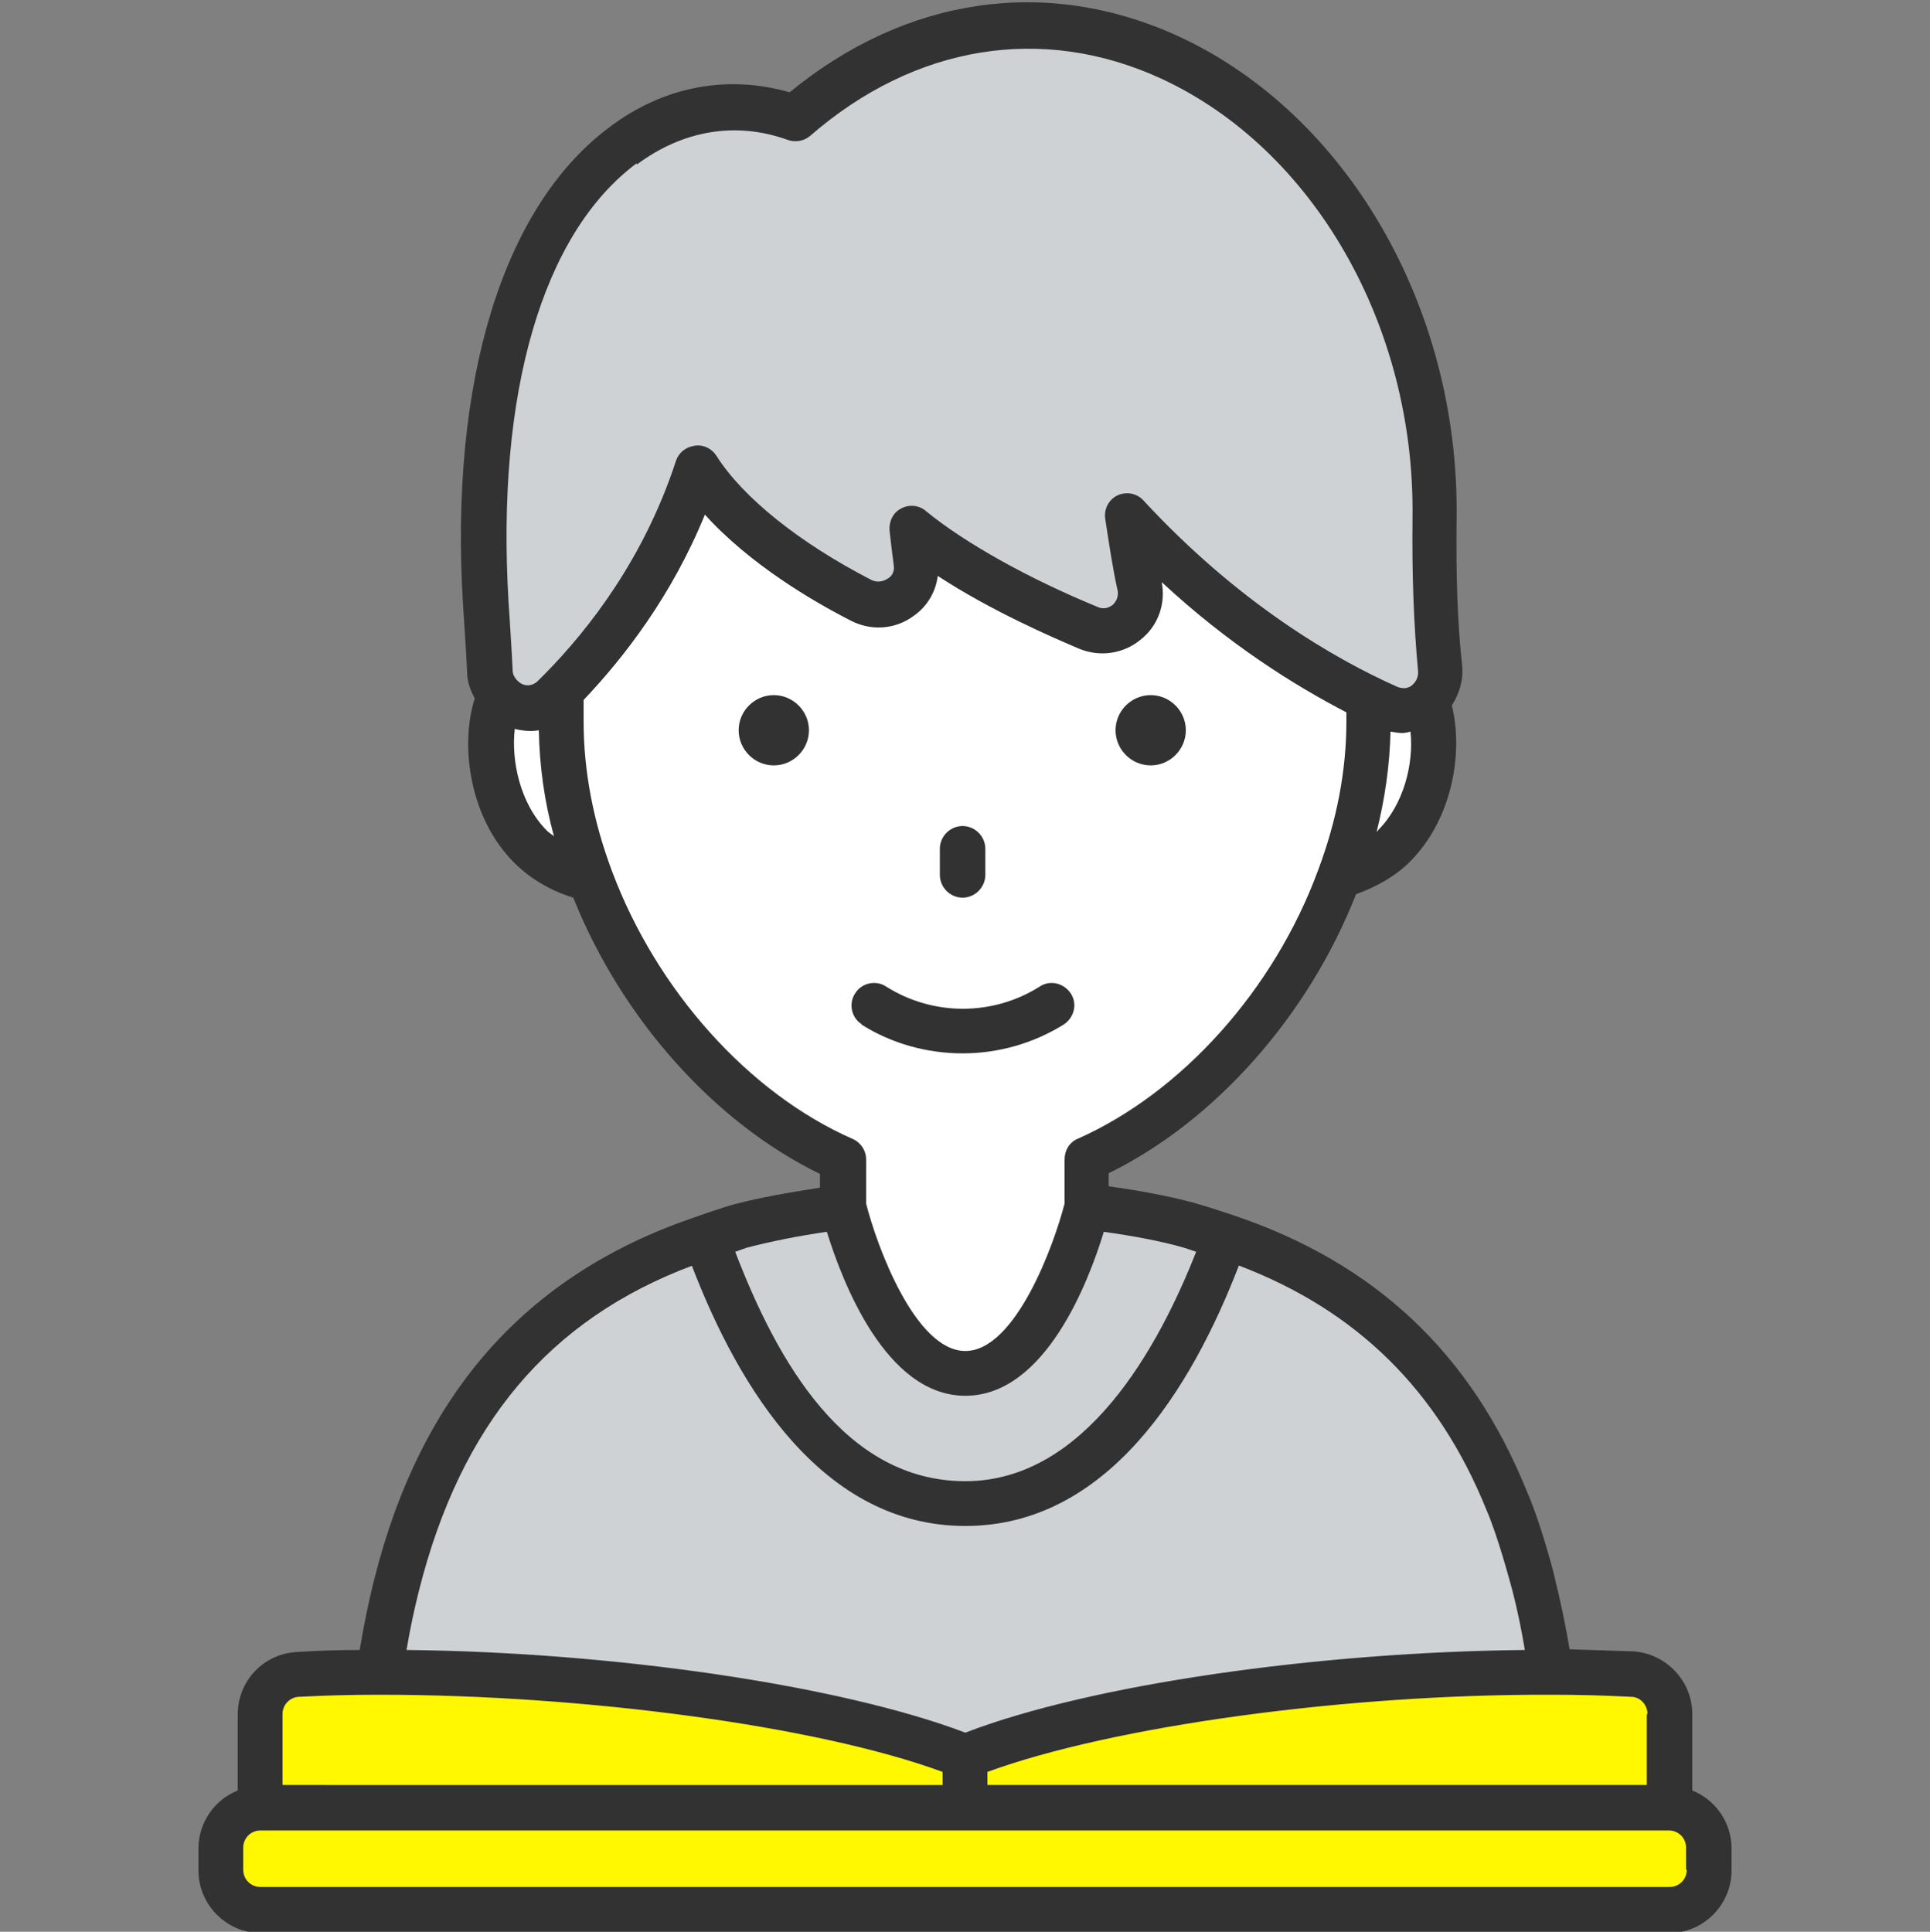
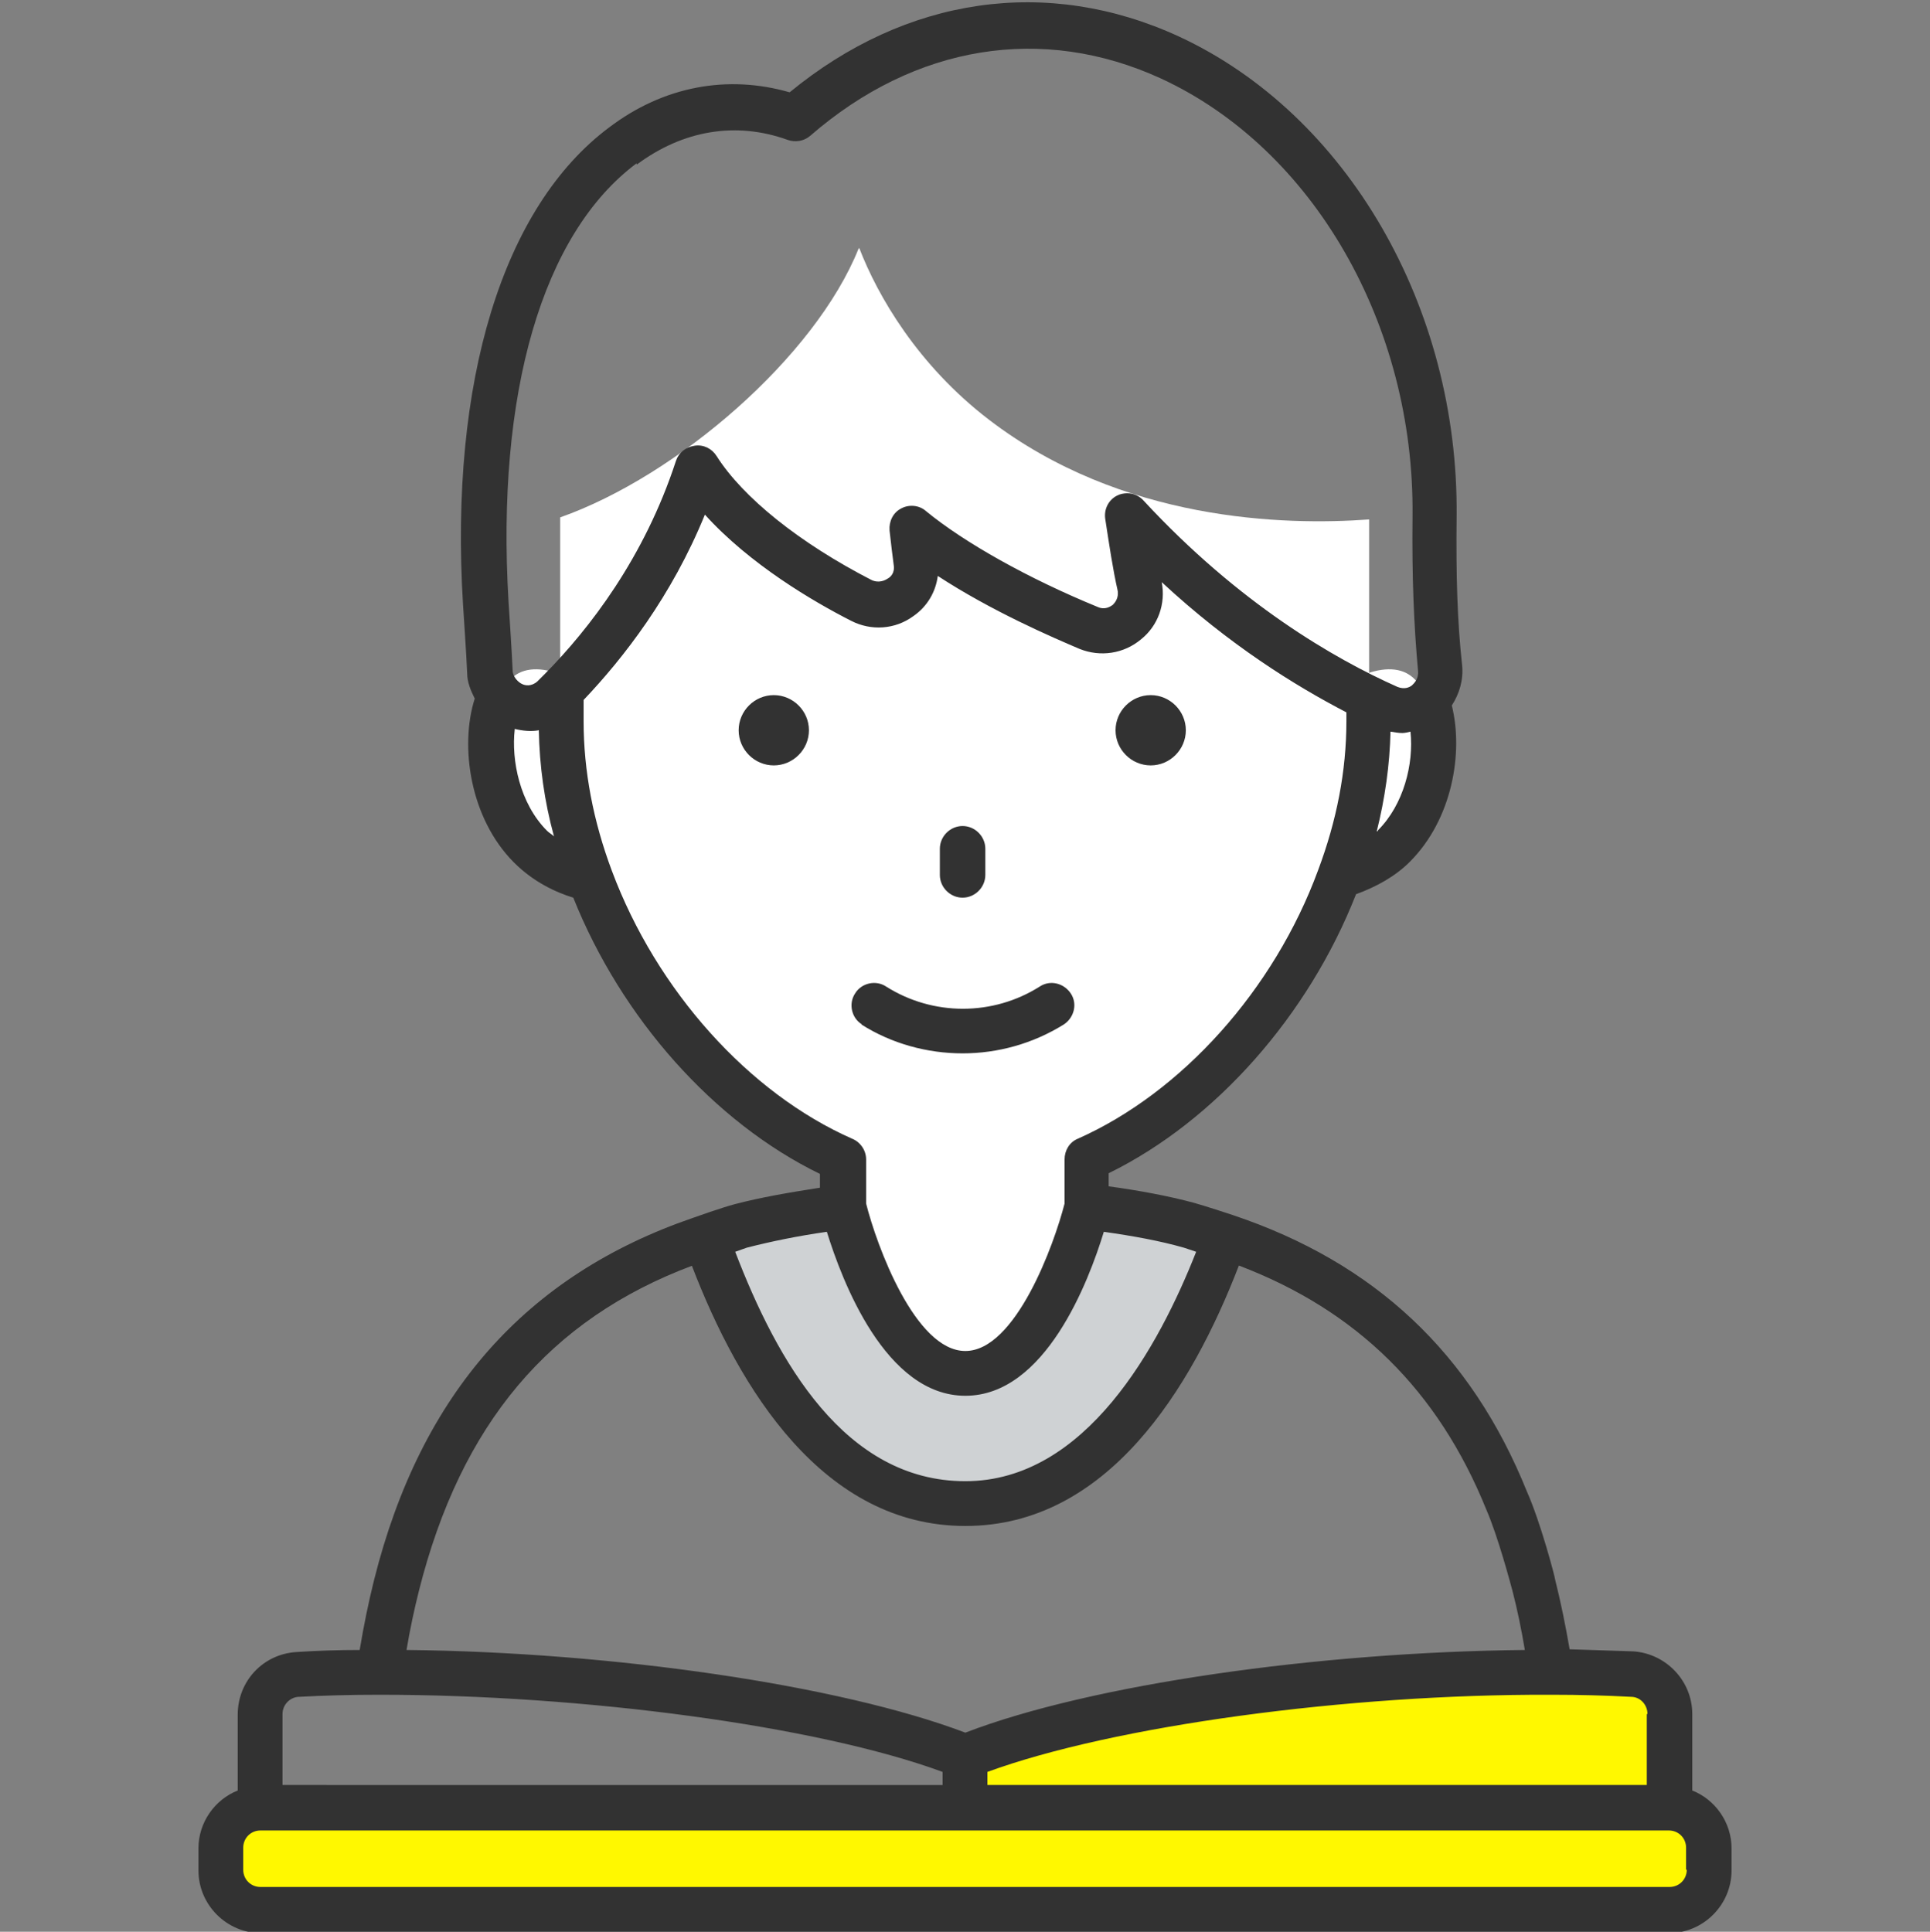
<svg xmlns="http://www.w3.org/2000/svg" id="_レイヤー_5" data-name="レイヤー 5" viewBox="0 0 28.01 28.04">
  <rect x="0" y="0" width="28.01" height="28.04" fill="#808080" stroke="none" />
  <defs>
    <style>
      .cls-1 {
        fill: #fff;
      }

      .cls-2 {
        fill: #323232;
      }

      .cls-3 {
        fill: #fff800;
      }

      .cls-4 {
        fill: #cfd2d4;
      }
    </style>
  </defs>
  <g id="icon_yellow__man2">
-     <path class="cls-4" d="M22.74,27.52H5.27c-.07-3.25,.67-5.29,.87-5.73,.75-1.88,2.13-3.34,4.61-3.99,.43-.12,2-.38,3.25-.38h0c1.25,0,2.82,.26,3.25,.38,2.48,.65,3.85,2.12,4.61,3.99,.2,.44,.94,2.48,.87,5.73h0Z" />
    <path class="cls-4" d="M17.78,17.95c-.56,1.58-1.72,3.88-3.78,3.88s-3.22-2.3-3.77-3.88c.17-.05,.34-.11,.52-.15,.43-.12,2-.38,3.25-.38h0c1.25,0,2.82,.26,3.25,.38,.18,.05,.35,.1,.52,.16h0Z" />
    <path class="cls-1" d="M9.3,10.65c-.63-.68-1.36-1.09-1.77-.88-.56,.29-.59,1.75,.17,2.51,.52,.52,1.23,.54,1.44,.53,.05-.72,.11-1.44,.16-2.17Z" />
    <path class="cls-1" d="M18.64,10.65c.63-.68,1.36-1.09,1.77-.88,.56,.29,.59,1.75-.17,2.51-.52,.52-1.23,.54-1.44,.53-.05-.72-.11-1.44-.16-2.17h0Z" />
    <path class="cls-1" d="M12.47,3.6c.27,.7,.85,1.7,1.88,2.49,1.93,1.48,4.29,1.54,5.52,1.45v2.93c0,2.69-1.87,5.37-4.1,6.36v.68s-.6,2.42-1.77,2.42-1.77-2.42-1.77-2.42v-.68c-2.23-.99-4.1-3.67-4.1-6.36v-2.96c1.7-.6,3.7-2.33,4.33-3.9h0Z" />
-     <path class="cls-4" d="M10.12,6.8c.51,.81,1.54,1.49,2.37,1.92,.39,.2,.86-.12,.79-.56-.02-.15-.04-.31-.06-.49,.7,.57,1.75,1.11,2.57,1.44,.4,.16,.83-.19,.74-.61-.06-.31-.12-.63-.18-1.02,1.44,1.57,2.87,2.37,3.78,2.78,.38,.17,.8-.14,.76-.56-.07-.63-.09-1.3-.08-2.21,.06-5.46-5.26-9.28-9.28-5.77-2.18-.79-4.83,1.35-4.48,7.05,.02,.29,.04,.64,.06,.99,.02,.47,.59,.7,.92,.37,.7-.69,1.59-1.8,2.09-3.33h0Z" />
-     <path class="cls-3" d="M14,26.96H3.77v-2.08c0-.31,.24-.57,.54-.58,3.35-.16,7.65,.37,9.69,1.19v1.47Z" />
    <path class="cls-3" d="M14,26.96h10.23v-2.08c0-.31-.24-.57-.54-.58-3.35-.16-7.65,.37-9.69,1.19v1.47Z" />
    <path class="cls-3" d="M24.22,26.24H3.78c-.32,0-.58,.26-.58,.58v.32c0,.32,.26,.58,.58,.58H24.22c.32,0,.58-.26,.58-.58v-.32c0-.32-.26-.58-.58-.58Z" />
    <path class="cls-2" d="M11.74,10.6c0,.28-.23,.51-.51,.51s-.51-.23-.51-.51,.23-.51,.51-.51,.51,.23,.51,.51Zm4.96-.51c-.28,0-.51,.23-.51,.51s.23,.51,.51,.51,.51-.23,.51-.51-.23-.51-.51-.51Zm-2.73,2.94c.18,0,.33-.15,.33-.33v-.38c0-.18-.15-.33-.33-.33s-.33,.15-.33,.33v.38c0,.18,.15,.33,.33,.33Zm-1.47,1.84c.44,.28,.96,.42,1.47,.42s1.02-.14,1.47-.42c.15-.1,.2-.3,.1-.45s-.3-.2-.45-.1c-.68,.43-1.55,.43-2.23,0-.15-.1-.36-.05-.45,.1-.1,.15-.05,.36,.1,.45h0Zm12.06,11.11v-1.1c0-.48-.38-.88-.86-.91-.3-.01-.61-.02-.92-.03-.06-.35-.13-.69-.21-1.01,0-.03-.21-.83-.41-1.28-.81-2.01-2.21-3.32-4.26-4.01,0,0-.39-.13-.57-.18-.37-.1-.8-.18-1.24-.24v-.19c1.55-.76,2.9-2.29,3.59-4.05,.3-.11,.57-.26,.78-.47,.62-.62,.78-1.59,.61-2.27,.11-.17,.17-.37,.15-.58-.07-.63-.09-1.3-.08-2.17,.03-3.03-1.59-5.83-4.03-6.96-1.91-.88-3.96-.58-5.65,.81-.9-.26-1.83-.09-2.62,.51-1.54,1.15-2.32,3.68-2.12,6.93,0,0,.05,.74,.06,.99,0,.13,.05,.25,.11,.37-.22,.69-.07,1.74,.57,2.38,.28,.28,.6,.43,.86,.51,.7,1.75,2.04,3.26,3.58,4.01v.2c-.45,.07-.86,.14-1.24,.24-.19,.05-.61,.2-.61,.2-2.41,.83-3.94,2.54-4.62,5.25-.08,.32-.15,.66-.21,1.02-.31,0-.62,.01-.92,.03-.48,.03-.85,.42-.85,.91v1.1c-.33,.13-.57,.46-.57,.84v.32c0,.5,.41,.91,.91,.91H24.22c.5,0,.91-.41,.91-.91v-.32c0-.38-.24-.71-.57-.84h0Zm-.66-1.1v1.03H14.33v-.19c1.83-.67,5.23-1.13,8.17-1.12,0,0,.02,0,.03,0,.39,0,.77,.01,1.14,.03,.14,0,.24,.12,.24,.25h0Zm-3.9-12.82s-.01,0-.02,.01c.12-.48,.19-.97,.2-1.45,.06,.01,.12,.02,.17,.02,.04,0,.08-.01,.12-.02,.05,.47-.1,1.06-.47,1.43h0ZM9.24,2.39c.67-.5,1.44-.63,2.19-.36,.11,.04,.24,.02,.33-.06,1.52-1.32,3.37-1.62,5.09-.83,2.21,1.02,3.68,3.58,3.65,6.35-.01,.9,.02,1.59,.08,2.25,.01,.12-.06,.18-.09,.21-.04,.03-.11,.06-.21,.02-.92-.41-2.3-1.21-3.68-2.7-.06-.07-.15-.11-.24-.11-.05,0-.1,.01-.14,.03-.13,.06-.2,.2-.18,.34,.06,.39,.11,.73,.18,1.04,.02,.11-.04,.18-.07,.21-.03,.02-.11,.08-.22,.03-1-.41-1.93-.93-2.49-1.39-.1-.09-.25-.1-.36-.04-.12,.06-.18,.19-.17,.32,.02,.18,.04,.35,.06,.5,.02,.12-.05,.18-.09,.2-.03,.02-.12,.07-.23,.02-1.05-.54-1.87-1.2-2.25-1.8-.07-.11-.19-.17-.32-.15-.13,.02-.23,.1-.27,.22-.46,1.41-1.26,2.44-1.9,3.09,0,0-.08,.08-.11,.11-.09,.08-.18,.06-.22,.04-.05-.02-.14-.1-.14-.2-.01-.25-.06-1-.06-1-.18-3.02,.49-5.34,1.86-6.36h0Zm-1.77,8.19c.12,.03,.24,.04,.35,.02,.01,.52,.08,1.03,.22,1.54-.03-.03-.07-.05-.1-.08-.4-.4-.52-1.03-.47-1.47Zm1.41,2.06c-.27-.72-.41-1.45-.41-2.17v-.31c.58-.61,1.28-1.51,1.76-2.69,.65,.72,1.57,1.26,2.12,1.54,.29,.15,.64,.13,.91-.07,.2-.14,.32-.35,.35-.58,.78,.51,1.66,.89,2.06,1.06,.3,.12,.64,.07,.89-.14,.25-.2,.36-.52,.3-.83,.98,.91,1.93,1.5,2.68,1.89v.13c0,.72-.14,1.44-.41,2.16-.64,1.74-1.98,3.23-3.49,3.9-.12,.05-.19,.17-.19,.3v.64c-.15,.59-.71,2.14-1.44,2.14s-1.29-1.54-1.44-2.14v-.64c0-.13-.08-.25-.2-.3-1.5-.66-2.84-2.15-3.49-3.89h0Zm1.96,5.47c.35-.09,.74-.17,1.16-.23,.22,.71,.85,2.38,2.01,2.38s1.79-1.66,2.01-2.38c.42,.06,.81,.13,1.16,.23,.06,.02,.12,.04,.18,.06-.54,1.37-1.6,3.33-3.35,3.33s-2.73-1.74-3.34-3.33c.06-.02,.11-.04,.17-.06Zm-.8,.26c.69,1.8,1.91,3.78,3.97,3.78s3.28-1.99,3.97-3.78c1.71,.65,2.89,1.81,3.59,3.54,.17,.39,.35,1.07,.38,1.18,.07,.27,.13,.56,.18,.86-3,.03-6.3,.5-8.12,1.2-1.82-.69-5.12-1.17-8.11-1.2,.05-.3,.11-.58,.18-.86,.61-2.42,1.89-3.94,3.97-4.72h0Zm-5.7,6.26c.37-.02,.75-.03,1.15-.03,0,0,.03,0,.03,0,2.94,0,6.34,.45,8.16,1.12v.19H4.1v-1.03c0-.13,.1-.24,.23-.25Zm20.14,2.51c0,.14-.11,.25-.25,.25H3.78c-.14,0-.25-.11-.25-.25v-.32c0-.14,.11-.25,.25-.25H24.22c.14,0,.25,.11,.25,.25v.32Z" />
  </g>
</svg>